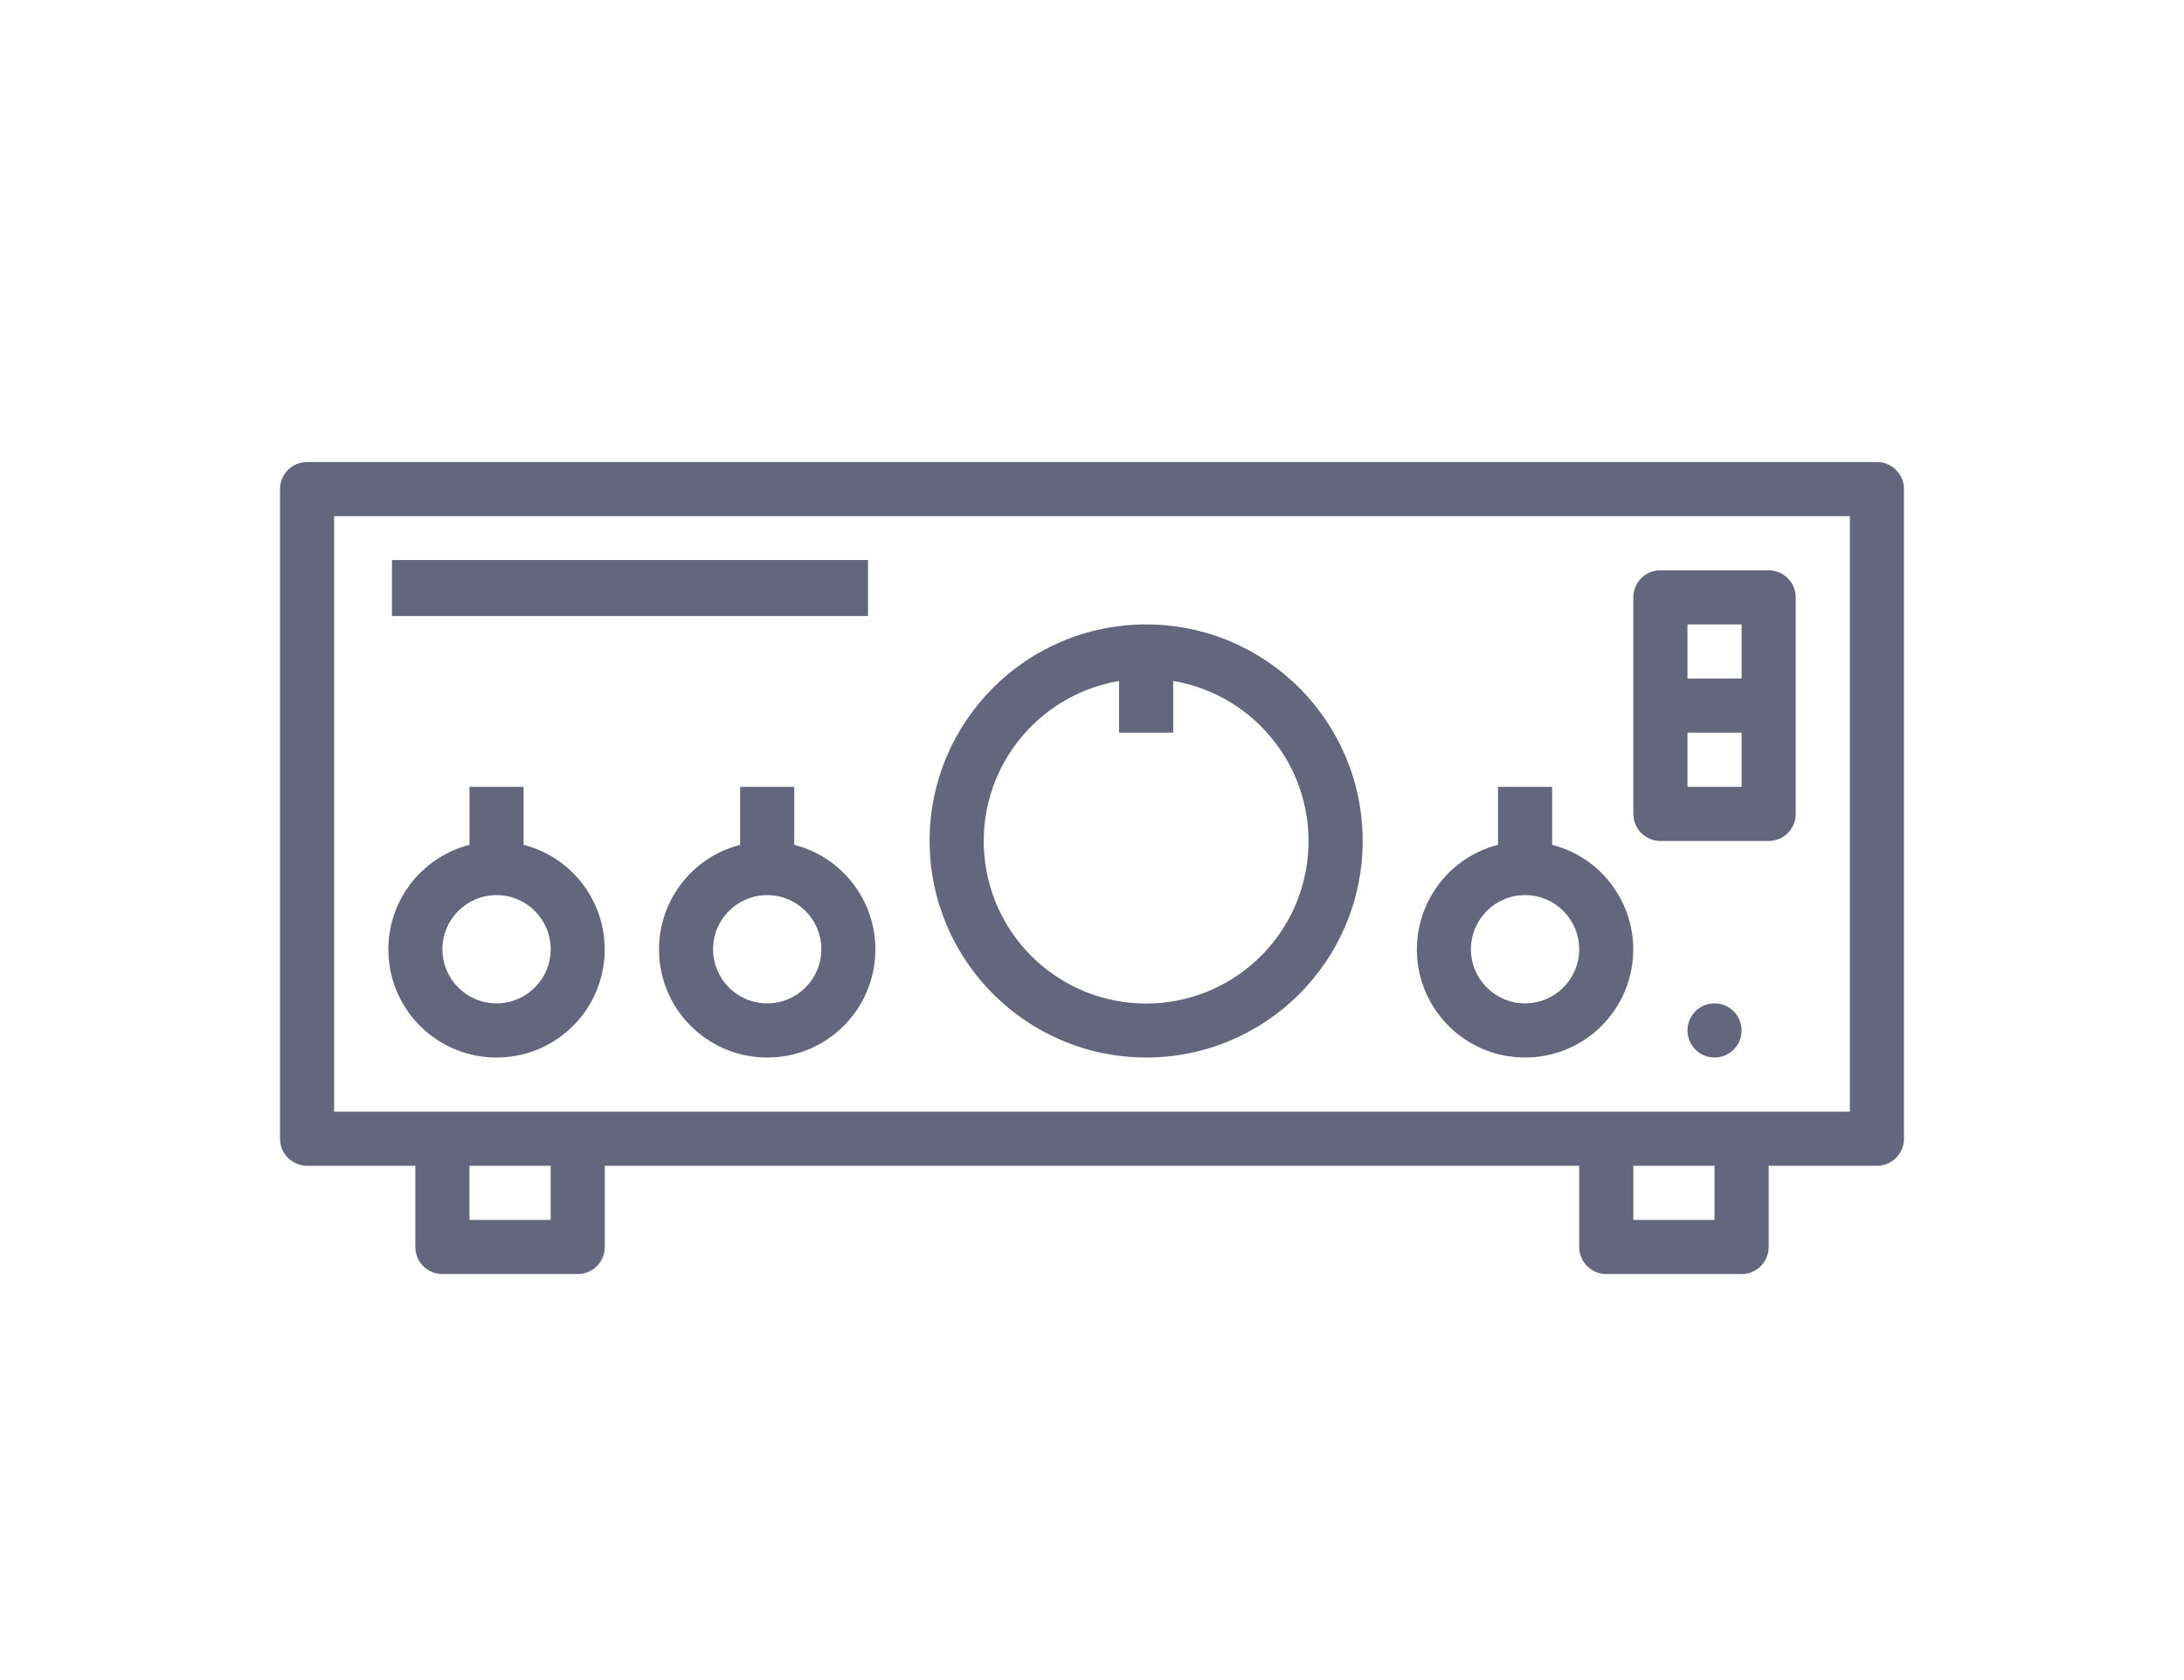
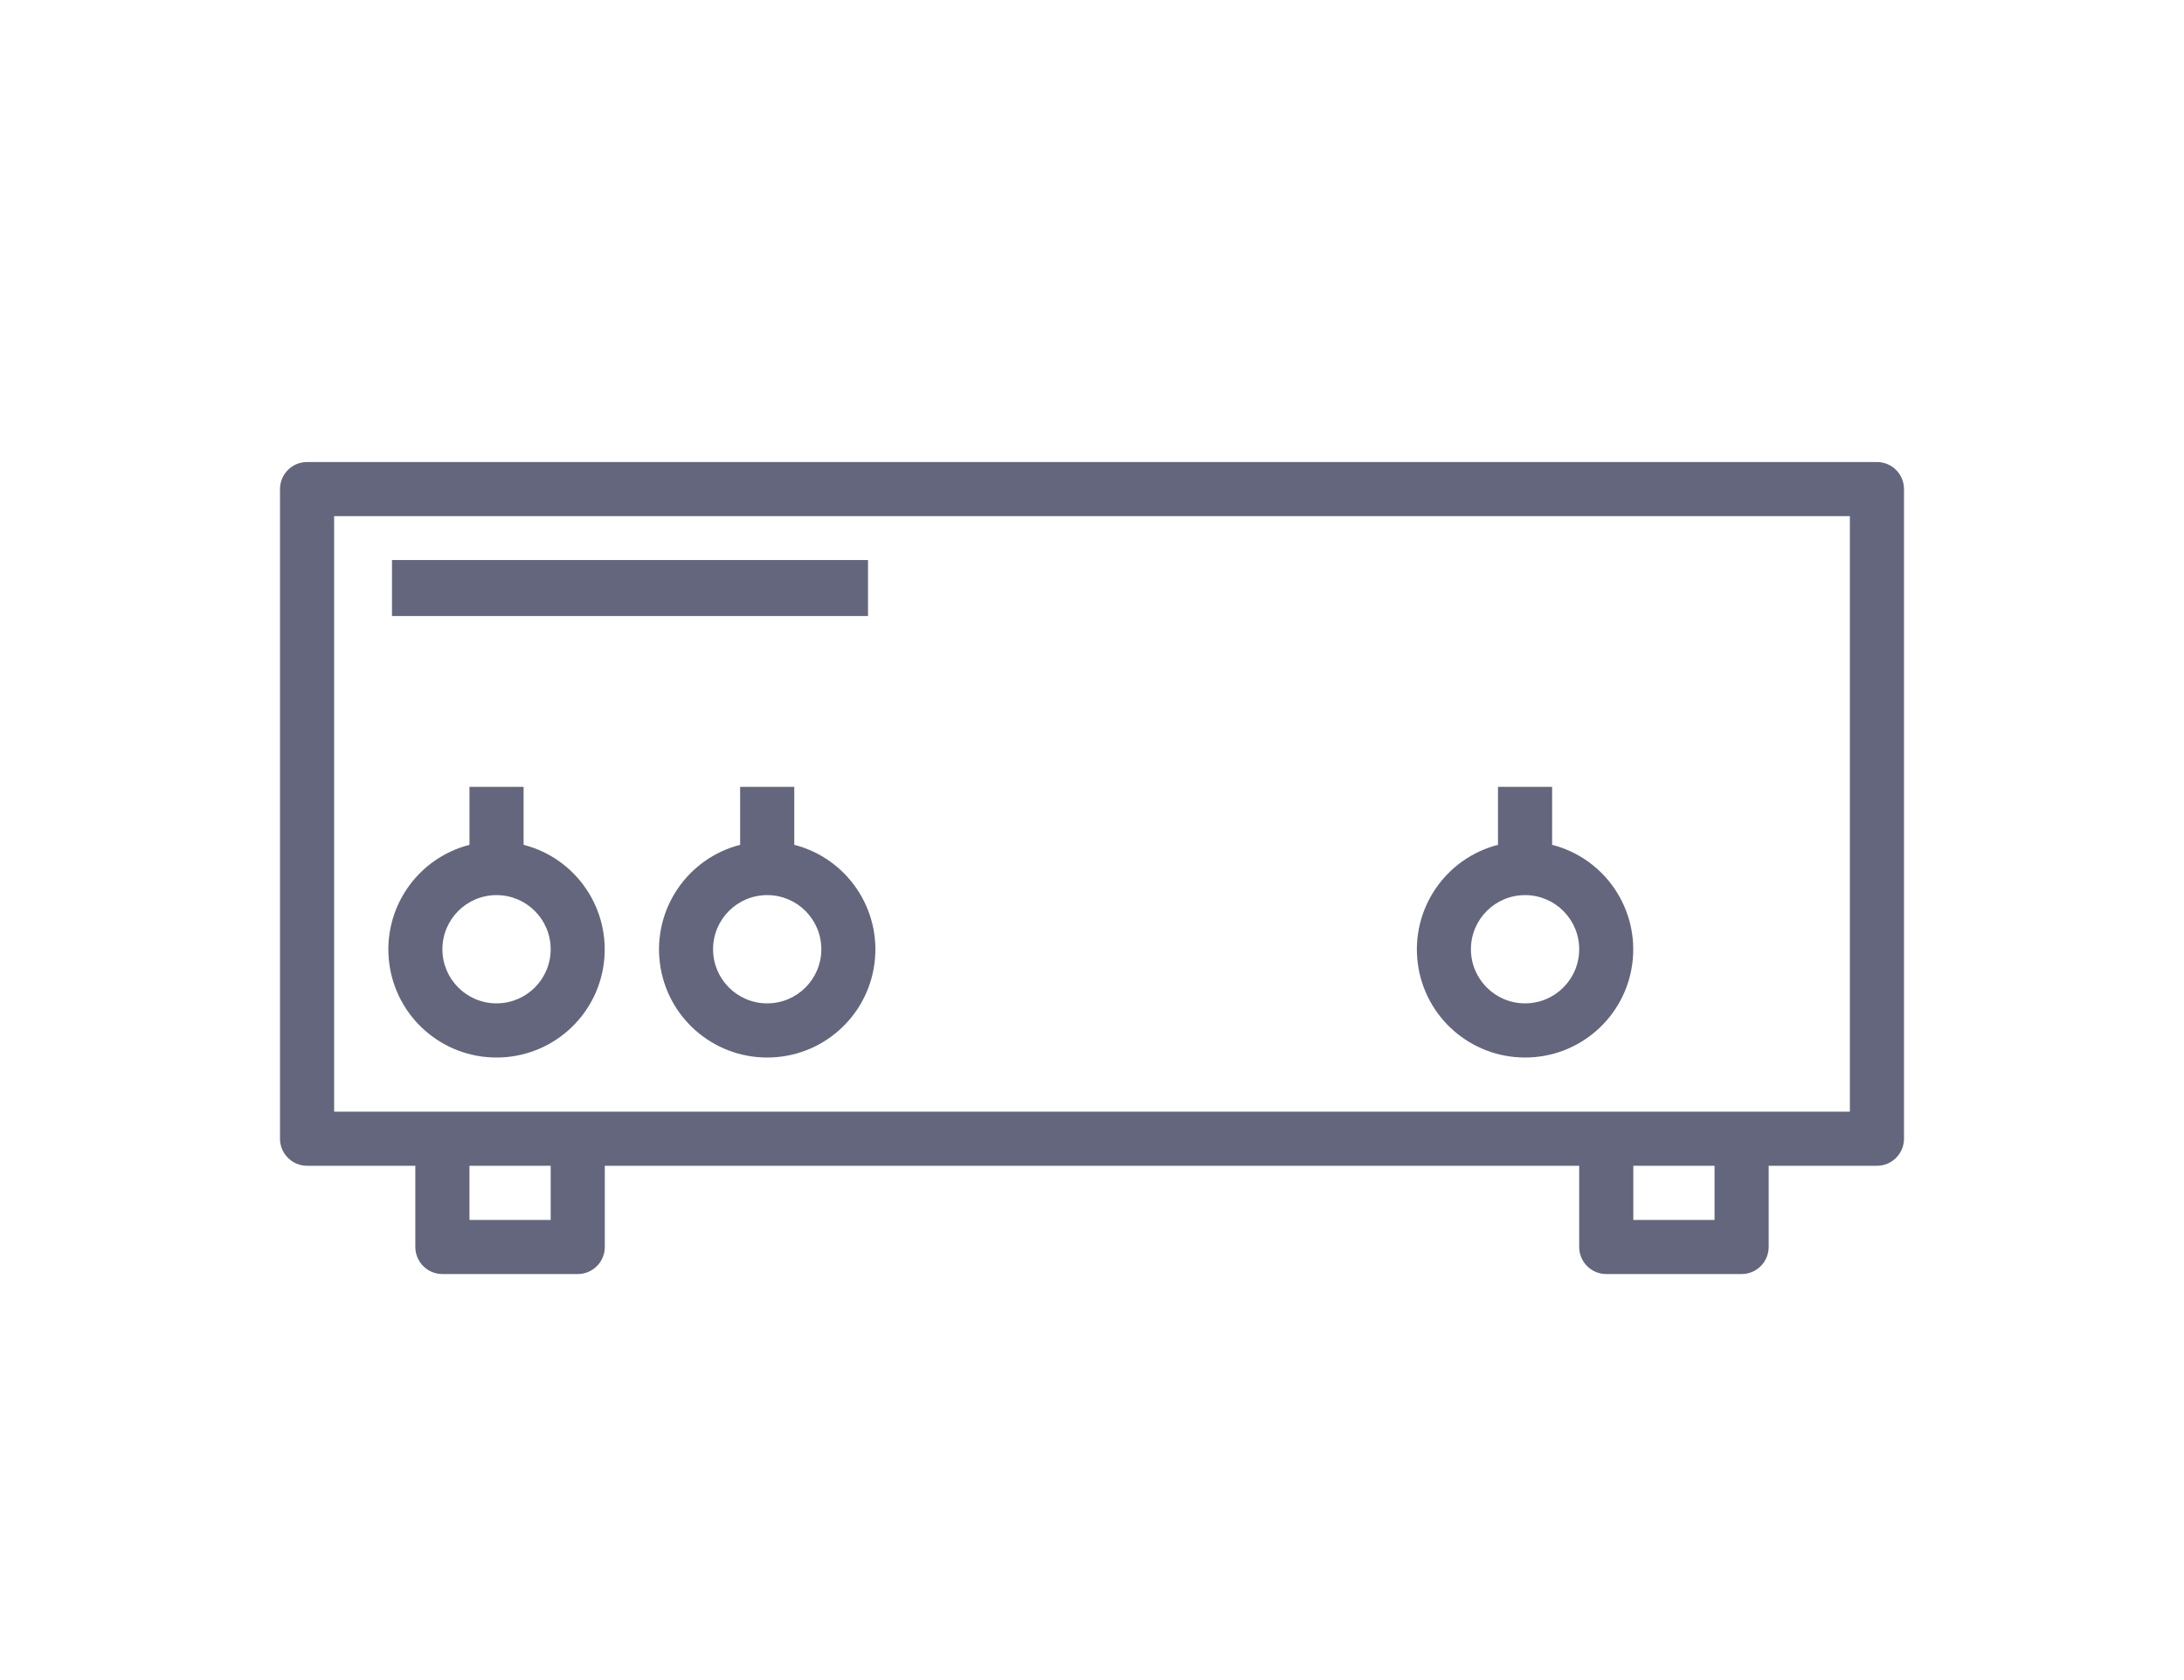
<svg xmlns="http://www.w3.org/2000/svg" width="78" height="60" viewBox="0 0 78 60" fill="none">
  <path d="M67.033 16.5H10.967C10.433 16.5 10 16.933 10 17.467V40.667C10 41.2 10.433 41.633 10.967 41.633H14.833V44.533C14.833 45.067 15.266 45.5 15.8 45.5H20.633C21.167 45.5 21.6 45.067 21.6 44.533V41.633H56.4V44.533C56.4 45.067 56.833 45.5 57.367 45.5H62.2C62.734 45.5 63.167 45.067 63.167 44.533V41.633H67.033C67.567 41.633 68 41.2 68 40.667V17.467C68 16.933 67.567 16.5 67.033 16.5ZM19.667 43.567H16.767V41.633H19.667V43.567ZM61.233 43.567H58.333V41.633H61.233V43.567ZM66.067 39.7H11.933V18.433H66.067V39.7Z" fill="#64667D" />
-   <path d="M40.933 37.767C45.205 37.767 48.667 34.304 48.667 30.033C48.667 25.762 45.205 22.3 40.933 22.3C36.662 22.3 33.2 25.762 33.2 30.033C33.205 34.302 36.665 37.762 40.933 37.767ZM39.967 24.32V26.167H41.9V24.32C44.873 24.823 46.965 27.52 46.713 30.524C46.461 33.529 43.949 35.839 40.933 35.839C37.918 35.839 35.406 33.529 35.154 30.524C34.902 27.52 36.994 24.823 39.967 24.32Z" fill="#64667D" />
  <path d="M14 20H31V22H14V20Z" fill="#64667D" />
  <path d="M54.467 37.767C56.411 37.769 58.054 36.324 58.299 34.395C58.545 32.466 57.317 30.655 55.433 30.171V28.1H53.5V30.171C51.617 30.655 50.388 32.466 50.634 34.395C50.88 36.324 52.522 37.769 54.467 37.767ZM54.467 31.967C55.534 31.967 56.4 32.832 56.4 33.9C56.4 34.968 55.534 35.833 54.467 35.833C53.399 35.833 52.533 34.968 52.533 33.9C52.533 32.832 53.399 31.967 54.467 31.967Z" fill="#64667D" />
  <path d="M27.4 37.767C29.345 37.769 30.987 36.324 31.233 34.395C31.479 32.466 30.25 30.655 28.367 30.171V28.1H26.433V30.171C24.55 30.655 23.322 32.466 23.567 34.395C23.813 36.324 25.455 37.769 27.4 37.767ZM27.4 31.967C28.468 31.967 29.333 32.832 29.333 33.9C29.333 34.968 28.468 35.833 27.4 35.833C26.332 35.833 25.467 34.968 25.467 33.9C25.467 32.832 26.332 31.967 27.4 31.967Z" fill="#64667D" />
  <path d="M17.733 37.767C19.678 37.769 21.321 36.324 21.566 34.395C21.812 32.466 20.583 30.655 18.7 30.171V28.1H16.767V30.171C14.883 30.655 13.655 32.466 13.901 34.395C14.146 36.324 15.789 37.769 17.733 37.767ZM17.733 31.967C18.801 31.967 19.667 32.832 19.667 33.9C19.667 34.968 18.801 35.833 17.733 35.833C16.666 35.833 15.8 34.968 15.8 33.9C15.8 32.832 16.666 31.967 17.733 31.967Z" fill="#64667D" />
-   <path d="M59.3 30.033H63.167C63.7 30.033 64.133 29.601 64.133 29.067V21.333C64.133 20.799 63.7 20.367 63.167 20.367H59.3C58.766 20.367 58.333 20.799 58.333 21.333V29.067C58.333 29.601 58.766 30.033 59.3 30.033ZM60.267 22.3H62.2V24.233H60.267V22.3ZM60.267 26.167H62.2V28.1H60.267V26.167Z" fill="#64667D" />
-   <path d="M62.2 36.8C62.2 37.334 61.767 37.767 61.233 37.767C60.699 37.767 60.267 37.334 60.267 36.8C60.267 36.266 60.699 35.833 61.233 35.833C61.767 35.833 62.2 36.266 62.2 36.8Z" fill="#64667D" />
</svg>